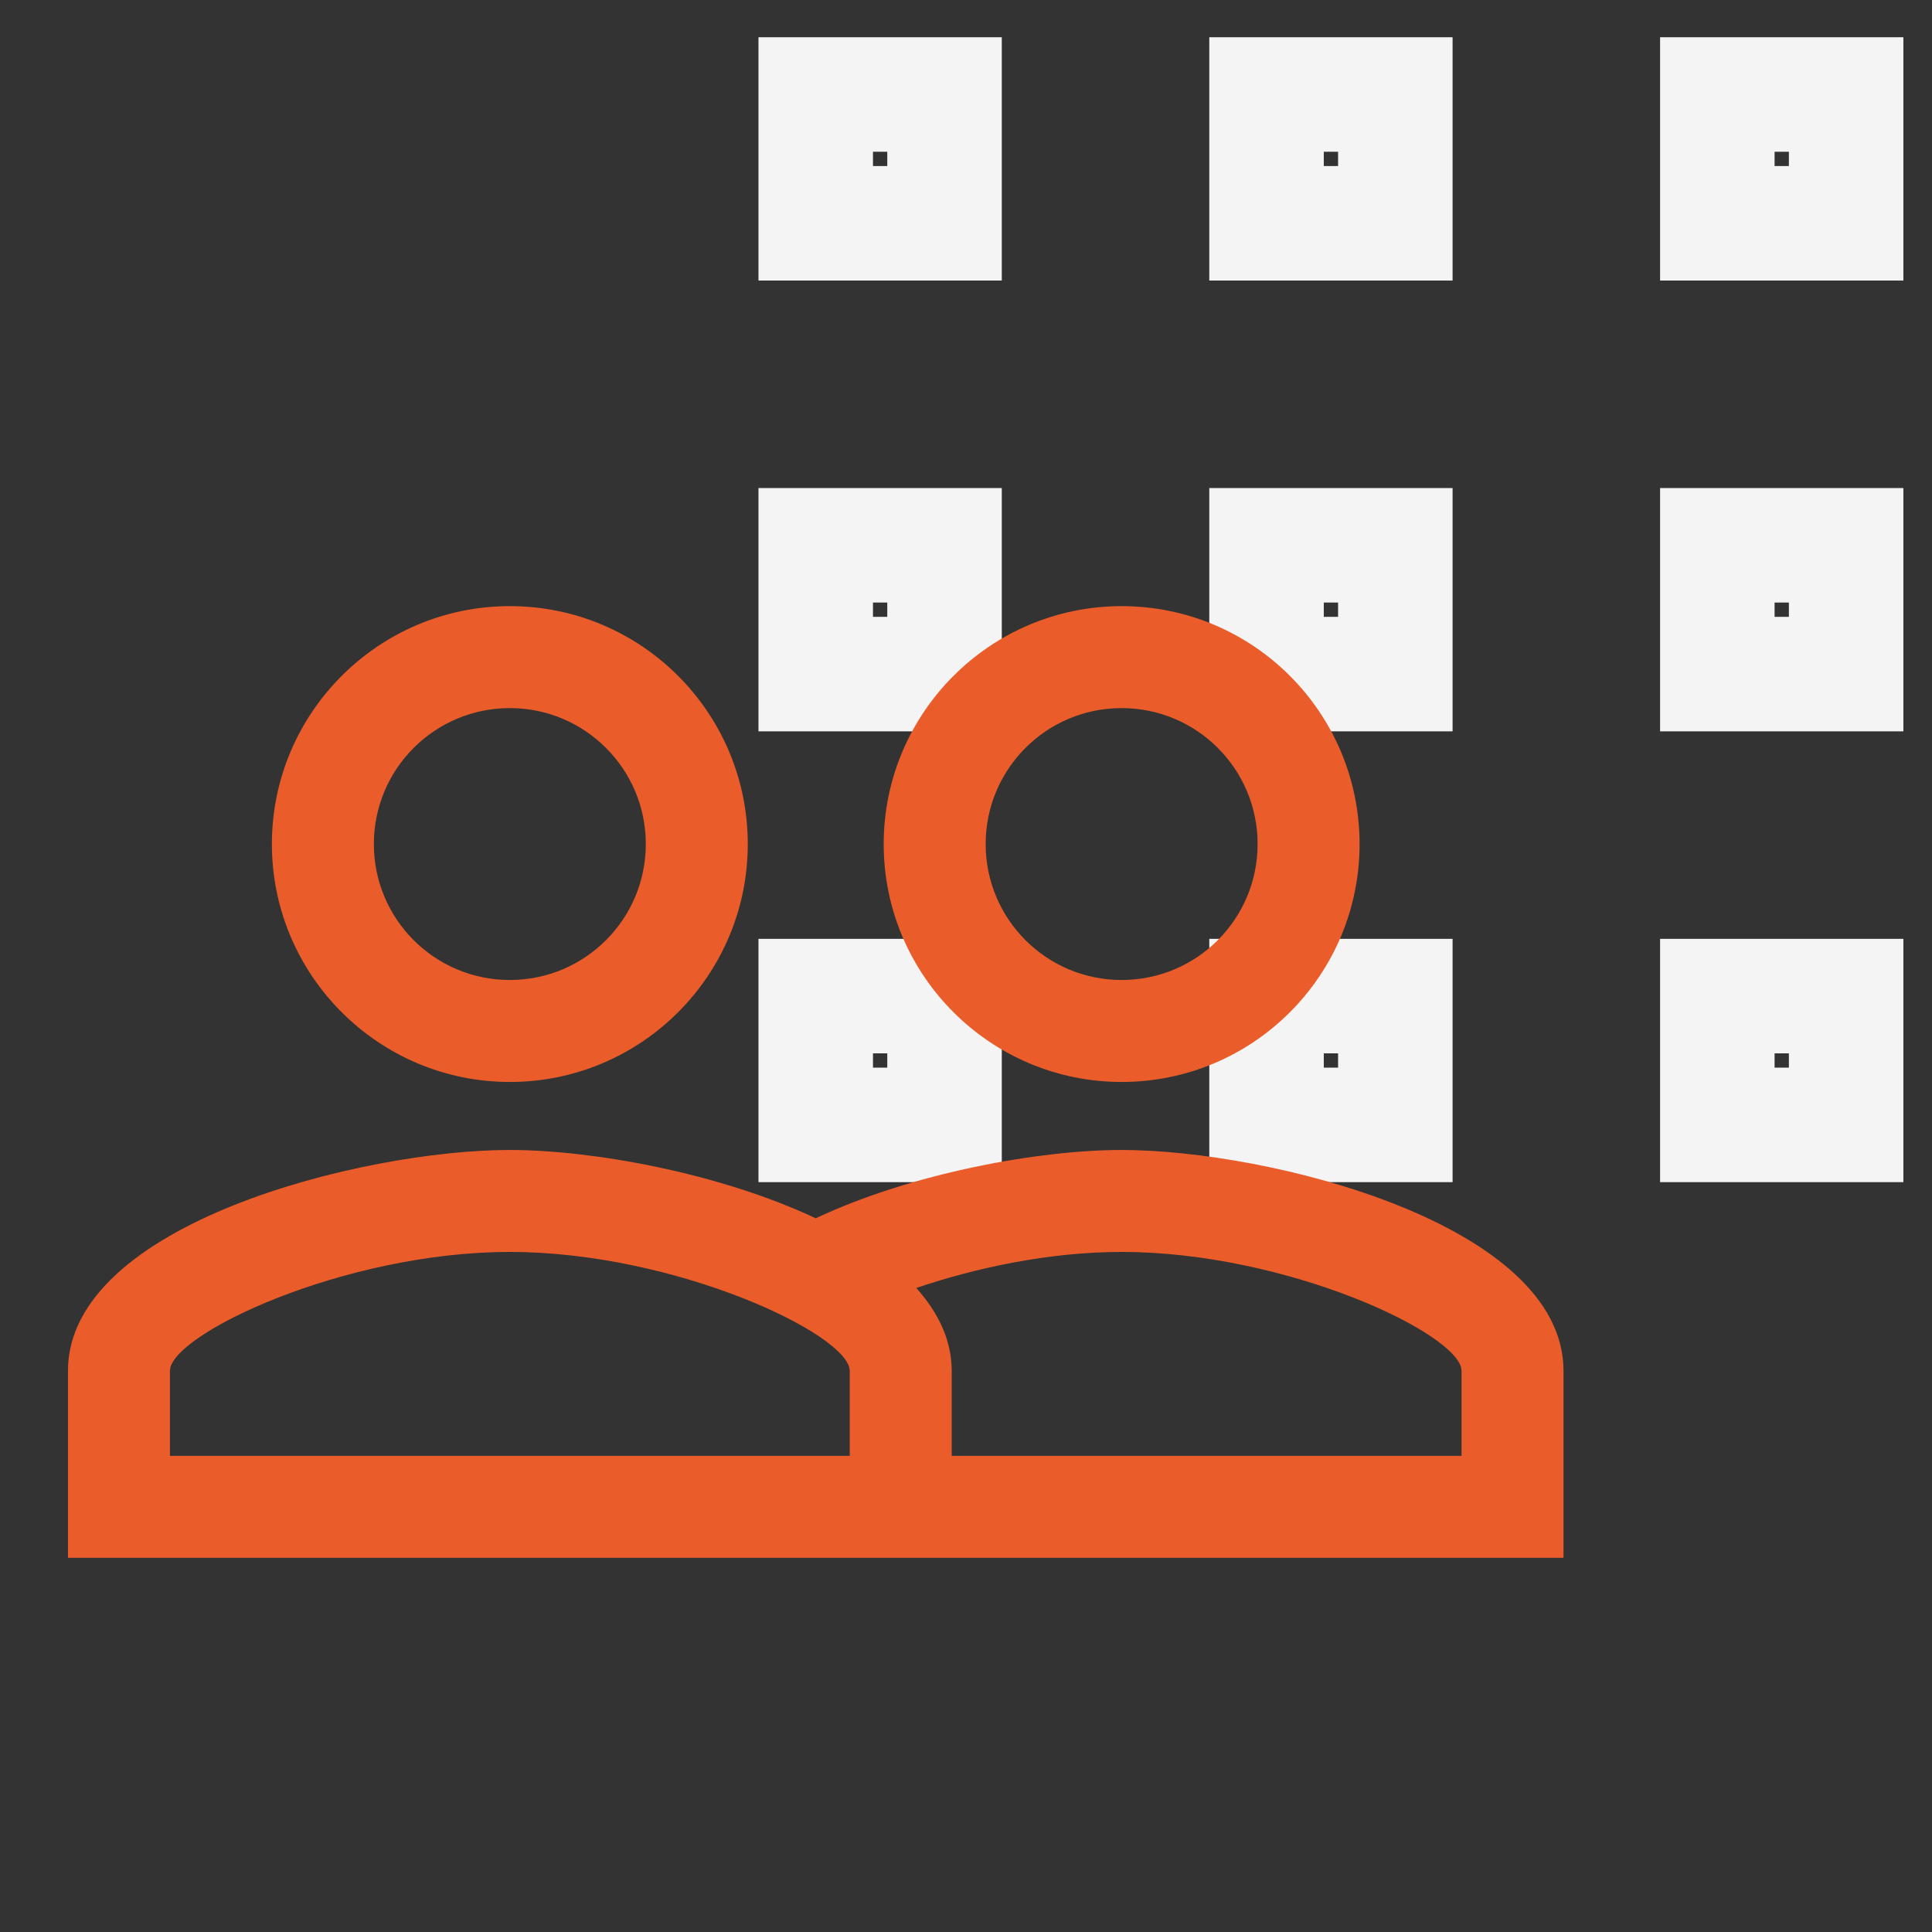
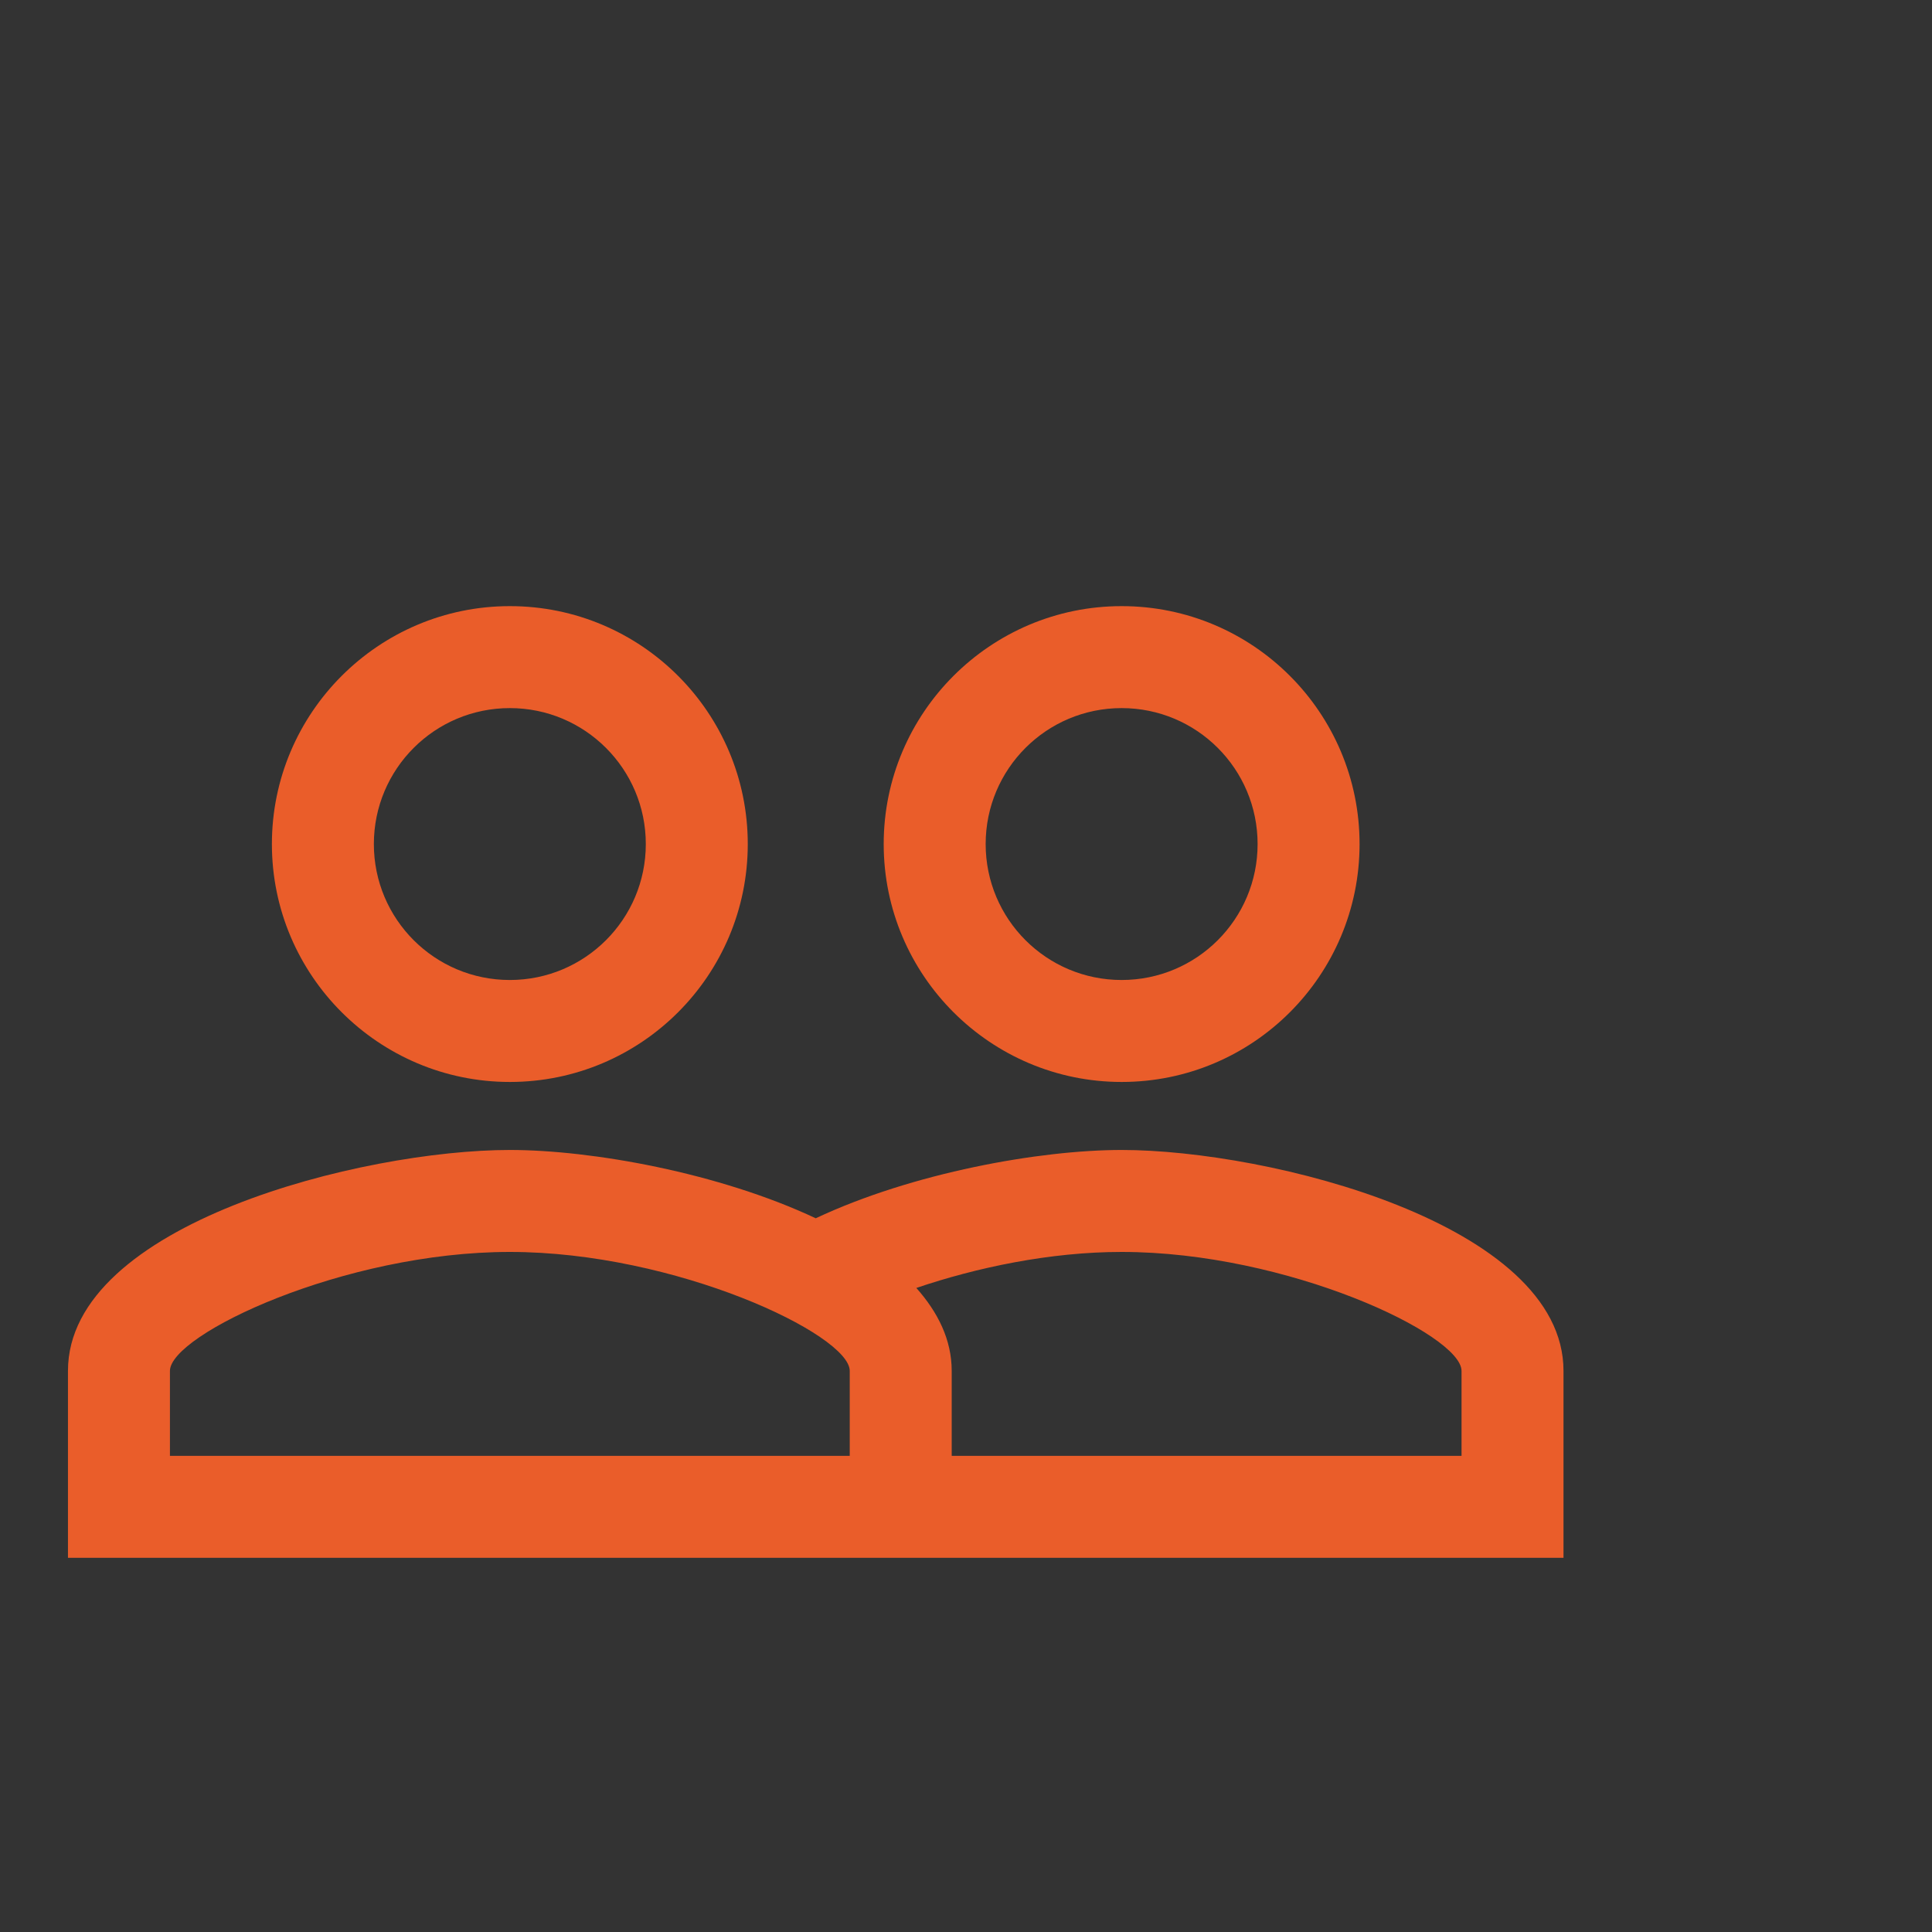
<svg xmlns="http://www.w3.org/2000/svg" width="45" height="45" viewBox="0 0 45 45" fill="none">
  <rect x="0" y="0" width="45" height="45" fill="#333333" stroke="none" />
-   <path d="M22 2.201H19V5.201H22V2.201ZM43 2.201H40V5.201H43V2.201ZM32.5 2.201H29.5V5.201H32.5V2.201ZM22 23.201H19V26.201H22V23.201ZM43 23.201H40V26.201H43V23.201ZM32.5 23.201H29.5V26.201H32.5V23.201ZM22 12.701H19V15.701H22V12.701ZM43 12.701H40V15.701H43V12.701ZM32.5 12.701H29.5V15.701H32.5V12.701Z" stroke="#F4F4F4" stroke-width="2.667" stroke-linecap="square" />
  <path d="M26.125 26.785C24.217 26.785 21.256 27.315 19 28.376C16.744 27.315 13.783 26.785 11.875 26.785C8.447 26.785 1.583 28.503 1.583 31.931V36.285H36.417V31.931C36.417 28.503 29.553 26.785 26.125 26.785ZM19.792 33.91H3.958V31.931C3.958 31.084 8.012 29.16 11.875 29.16C15.738 29.16 19.792 31.084 19.792 31.931V33.91ZM34.042 33.91H22.167V31.931C22.167 31.21 21.85 30.569 21.343 29.999C22.744 29.524 24.454 29.16 26.125 29.16C29.988 29.16 34.042 31.084 34.042 31.931V33.91ZM11.875 25.201C14.939 25.201 17.417 22.716 17.417 19.66C17.417 16.604 14.939 14.118 11.875 14.118C8.819 14.118 6.333 16.604 6.333 19.66C6.333 22.716 8.819 25.201 11.875 25.201ZM11.875 16.493C13.624 16.493 15.042 17.91 15.042 19.66C15.042 21.409 13.624 22.826 11.875 22.826C10.125 22.826 8.708 21.409 8.708 19.66C8.708 17.91 10.125 16.493 11.875 16.493ZM26.125 25.201C29.189 25.201 31.667 22.716 31.667 19.66C31.667 16.604 29.189 14.118 26.125 14.118C23.069 14.118 20.583 16.604 20.583 19.66C20.583 22.716 23.069 25.201 26.125 25.201ZM26.125 16.493C27.875 16.493 29.292 17.91 29.292 19.66C29.292 21.409 27.875 22.826 26.125 22.826C24.375 22.826 22.958 21.409 22.958 19.66C22.958 17.91 24.375 16.493 26.125 16.493Z" fill="#EA5D2A" />
</svg>